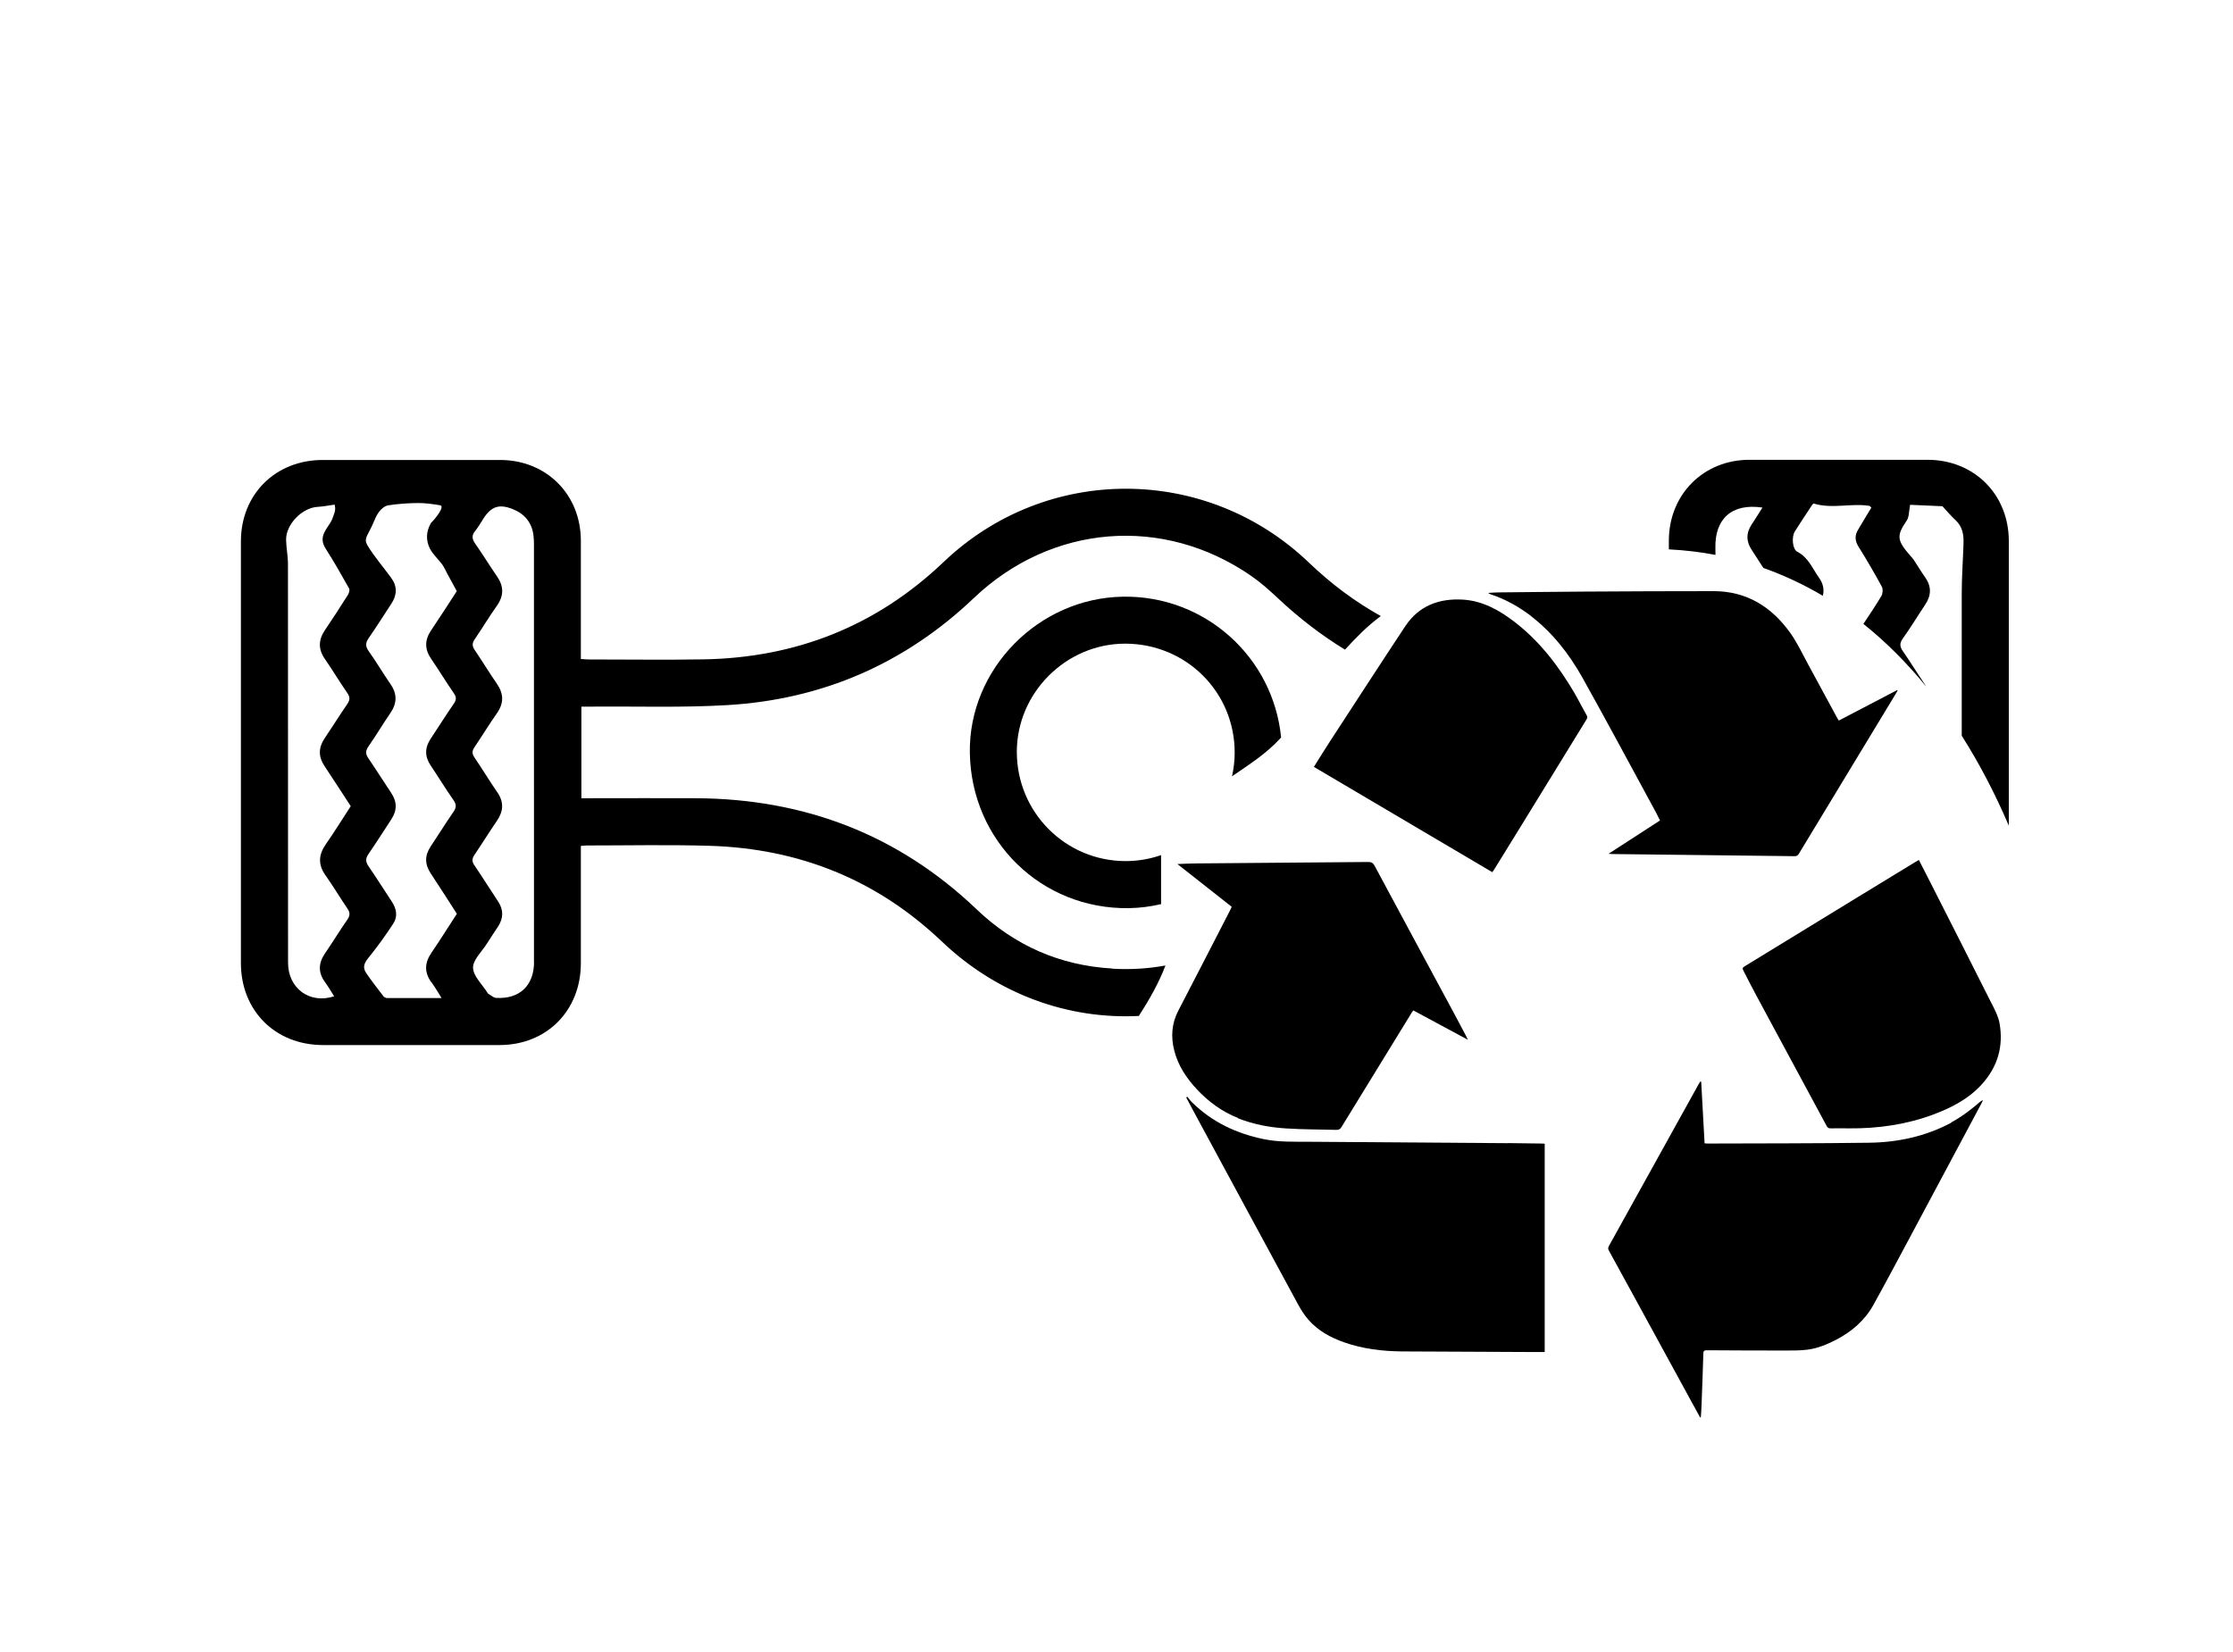
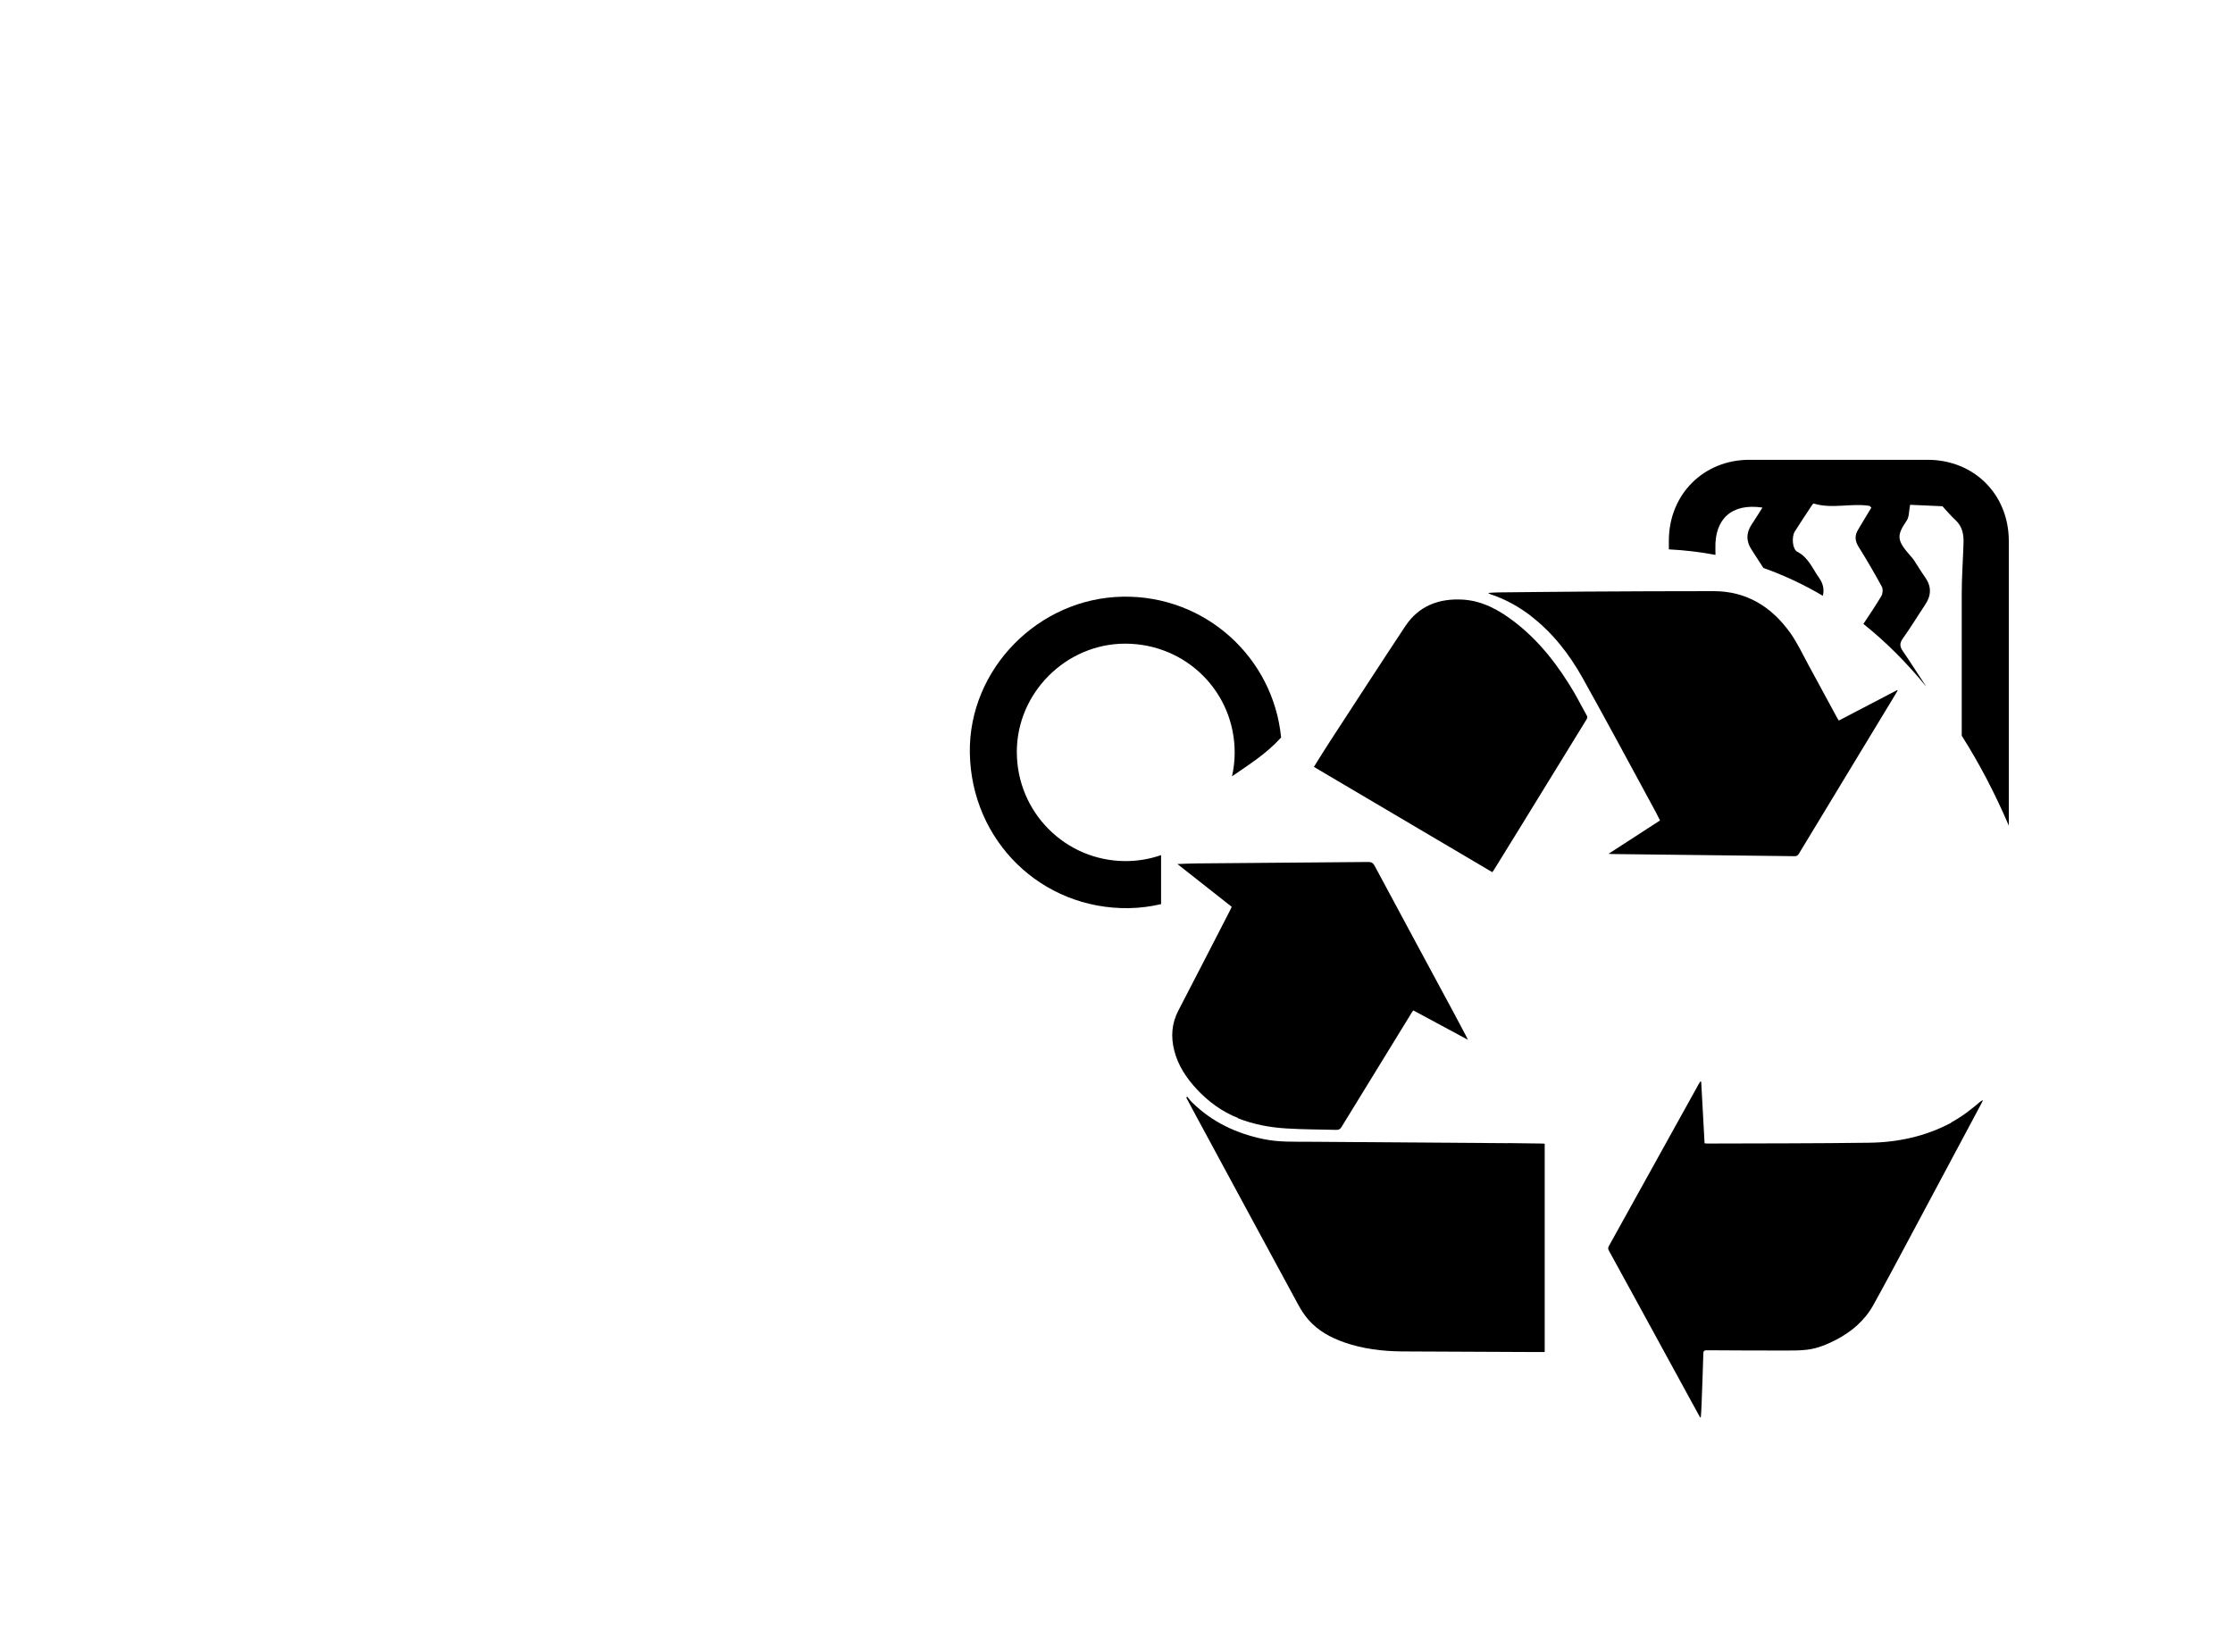
<svg xmlns="http://www.w3.org/2000/svg" id="ponts_2" data-name="ponts 2" viewBox="0 0 250 185">
-   <path d="M124.54,108.46c-5.86-.33-10.95-2.57-15.19-6.62-8.78-8.38-19.28-12.37-31.35-12.45-3.94-.02-7.88,0-11.83,0h-1.08v-10.26c.43,0,.83,0,1.23,0,5.04-.04,10.1.13,15.13-.17,10.61-.63,19.86-4.64,27.58-11.99,8.69-8.27,21.2-9.3,31.06-2.47,1.06.73,2.03,1.6,2.97,2.48,2.37,2.23,4.88,4.16,7.52,5.77,1.25-1.36,2.49-2.64,4.01-3.76-2.85-1.59-5.53-3.57-8.04-5.98-11.48-11-29.4-11.05-40.9-.08-7.54,7.19-16.56,10.74-26.93,10.91-4.26.07-8.51.01-12.77.01-.27,0-.55-.03-.92-.05v-1.07c0-4.07,0-8.14,0-12.2-.01-5.17-3.87-9.02-9.04-9.02-6.62,0-13.25,0-19.87,0-5.28,0-9.15,3.85-9.15,9.12,0,15.74,0,31.47,0,47.21,0,5.34,3.84,9.18,9.18,9.19,6.59,0,13.18,0,19.77,0,5.28,0,9.1-3.85,9.11-9.15,0-4.04,0-8.07,0-12.11v-1.04c.29-.02.48-.05.66-.05,4.6,0,9.21-.1,13.81.04,9.98.31,18.69,3.8,25.95,10.72,6.26,5.96,14.21,8.73,22.05,8.33,1.14-1.77,2.25-3.7,2.98-5.65-1.9.35-3.88.48-5.95.36ZM36.44,98.02c.86,1.21,1.61,2.49,2.45,3.71.31.46.32.79,0,1.25-.86,1.24-1.65,2.54-2.5,3.78-.75,1.09-.79,2.14,0,3.23.37.5.68,1.05,1.02,1.58-2.74.9-5.16-.89-5.16-3.76,0-14.88,0-29.76-.01-44.64,0-.9-.19-1.81-.21-2.71-.03-1.74,1.8-3.61,3.54-3.7.61-.03,1.22-.16,1.9-.25.1.49.1.68-.28,1.63-.38.95-1.68,1.84-.73,3.3.93,1.45,1.78,2.95,2.62,4.45.1.17,0,.53-.13.73-.84,1.33-1.7,2.66-2.58,3.96-.74,1.1-.75,2.14.02,3.24.86,1.24,1.63,2.55,2.5,3.79.33.47.29.8-.02,1.25-.87,1.27-1.69,2.58-2.55,3.86-.69,1.04-.67,2.05.02,3.08.98,1.47,1.93,2.95,2.93,4.48-.93,1.42-1.82,2.87-2.79,4.26-.82,1.18-.89,2.28-.04,3.48ZM48.33,110.03c.36.5.67,1.04,1.11,1.74-2.15,0-4.12,0-6.09,0-.14,0-.32-.08-.41-.19-.67-.87-1.34-1.73-1.96-2.64-.39-.58-.22-1.08.24-1.64,1-1.24,1.94-2.53,2.81-3.87.53-.81.36-1.69-.18-2.49-.87-1.31-1.71-2.65-2.6-3.95-.33-.49-.34-.85,0-1.35.88-1.27,1.7-2.58,2.55-3.87.67-1.01.67-1.98-.01-2.99-.86-1.28-1.68-2.59-2.55-3.87-.34-.49-.32-.85.02-1.34.85-1.21,1.6-2.49,2.44-3.71.75-1.09.79-2.13.03-3.23-.84-1.22-1.59-2.5-2.45-3.71-.4-.56-.36-.96.02-1.5.87-1.24,1.66-2.53,2.5-3.79.65-.97.7-1.95.01-2.9-.89-1.24-1.92-2.39-2.69-3.7-.4-.69,0-1.01.49-2.06.48-1.05.46-1.14.81-1.63.24-.34.66-.69,1.04-.75,1.11-.17,2.24-.25,3.36-.26.82,0,1.64.12,2.45.25.6.1-.56,1.55-1.01,1.97-.57.97-.58,1.94-.16,2.82.32.68.95,1.22,1.41,1.84.23.32.38.7.58,1.06.34.63.69,1.26,1.05,1.93-.94,1.45-1.89,2.93-2.88,4.4-.72,1.07-.73,2.09,0,3.16.87,1.28,1.67,2.59,2.55,3.87.3.43.3.73,0,1.17-.9,1.3-1.73,2.63-2.6,3.94-.67,1.01-.66,1.99.01,2.99.86,1.28,1.66,2.6,2.55,3.87.35.5.33.84-.01,1.33-.88,1.27-1.69,2.58-2.55,3.87-.67,1.01-.66,1.98,0,2.99.99,1.49,1.95,3.01,2.94,4.54-.96,1.47-1.87,2.94-2.85,4.37-.77,1.13-.81,2.2,0,3.31ZM59.79,107.72c0,2.65-1.62,4.18-4.24,4.03-.31-.02-.61-.31-.92-.49-.02-.01-.03-.05-.05-.08-.58-.93-1.59-1.86-1.62-2.8-.02-.89.99-1.81,1.56-2.72.4-.64.83-1.27,1.24-1.9.61-.94.63-1.87,0-2.82-.89-1.34-1.74-2.7-2.64-4.03-.3-.43-.29-.75,0-1.18.85-1.25,1.64-2.54,2.5-3.79.75-1.09.82-2.11.05-3.23-.88-1.27-1.67-2.59-2.54-3.87-.3-.43-.3-.75,0-1.18.85-1.25,1.63-2.55,2.5-3.78.8-1.14.77-2.19,0-3.31-.86-1.24-1.64-2.54-2.49-3.79-.3-.44-.28-.76,0-1.18.85-1.25,1.63-2.55,2.5-3.78.8-1.14.76-2.2-.02-3.31-.82-1.19-1.58-2.43-2.41-3.62-.36-.51-.43-.92-.02-1.42.36-.44.64-.94.94-1.41.88-1.35,1.75-1.66,3.29-1.04,1.3.52,2.1,1.47,2.3,2.88.05.37.06.75.06,1.13,0,7.75,0,15.51,0,23.26,0,7.82.01,15.64,0,23.45Z" />
  <path d="M192.05,61.37c-.07-3.19,1.75-5.05,5.27-4.53-.45.7-.82,1.32-1.22,1.91-.63.95-.61,1.88.01,2.82.44.67.88,1.35,1.31,2.03,2.34.83,4.56,1.88,6.66,3.12.17-.67.05-1.34-.42-2.01-.74-1.03-1.19-2.28-2.44-2.92-.56-.29-.65-1.69-.28-2.27.62-.98,1.26-1.94,1.89-2.9.06-.09.18-.25.23-.23,2.06.63,4.17-.07,6.24.26.03,0,.05.04.21.2-.51.85-1.03,1.68-1.52,2.53-.36.63-.31,1.21.09,1.85.91,1.46,1.78,2.95,2.6,4.46.15.27.11.79-.05,1.06-.64,1.06-1.32,2.09-2.01,3.12,2.56,2.04,4.89,4.4,7.02,7-.03-.06-.06-.11-.1-.17-.85-1.25-1.64-2.54-2.5-3.78-.35-.5-.39-.88-.01-1.41.88-1.23,1.66-2.53,2.5-3.78.69-1.03.74-2.03.01-3.07-.44-.62-.83-1.27-1.24-1.9-.1-.16-.27-.34-.34-.43-1.64-1.84-1.64-2.34-.48-4.05.26-.39.24-1.06.37-1.75,1.09.05,2.22.1,3.62.16.33.36.87,1,1.47,1.56.77.72.92,1.61.89,2.58-.06,1.88-.2,3.76-.2,5.64,0,5.31,0,10.62,0,15.92,2,3.15,3.76,6.54,5.27,10.07,0-10.62,0-21.25,0-31.87,0-5.22-3.88-9.09-9.08-9.1-6.65,0-13.31,0-19.96,0-5.14,0-9.01,3.88-9.02,9.05,0,.33,0,.65,0,.98,1.79.09,3.54.3,5.22.62,0-.26,0-.52-.01-.79Z" />
  <path d="M143.43,82.6c-.87-8.99-8.5-15.93-17.71-15.78-9.47.15-17.29,8.13-17.14,17.49.16,9.87,8.01,17.53,17.8,17.39,1.24-.02,2.45-.18,3.61-.45v-5.49c-1.24.43-2.57.67-3.96.67-6.75,0-12.19-5.47-12.19-12.23,0-6.61,5.5-12.11,12.12-12.12,6.84,0,12.29,5.43,12.27,12.23,0,.9-.11,1.78-.3,2.63,1.86-1.29,3.82-2.5,5.49-4.34Z" />
  <path d="M171.41,69c2.43,1.87,4.28,4.26,5.76,6.9,2.79,4.99,5.48,10.03,8.21,15.05.16.3.31.61.47.93-1.92,1.24-3.8,2.45-5.76,3.73.22.01.35.03.47.03,6.79.08,13.59.15,20.38.24.24,0,.35-.1.46-.28,3.6-5.96,7.21-11.92,10.82-17.87.08-.13.15-.27.23-.4-.02-.02-.03-.03-.05-.05-2.17,1.14-4.34,2.27-6.53,3.41-.05-.08-.1-.15-.14-.21-1.09-2.01-2.18-4.02-3.27-6.03-.65-1.19-1.23-2.45-2.01-3.55-2.1-2.95-4.91-4.71-8.63-4.7-4.82,0-9.64.02-14.46.05-3.19.02-6.38.06-9.57.09-.2,0-.39.01-.59.02-.19.01-.39.02-.58.04.09.09.17.13.26.15,1.66.55,3.16,1.39,4.55,2.45Z" />
  <path d="M218.45,125.73c-2.88,1.53-5.98,2.2-9.2,2.24-6.02.08-12.04.07-18.07.09-.12,0-.24-.01-.34-.02-.13-2.33-.26-4.62-.38-6.91l-.1-.02c-.06.1-.13.21-.19.31-3.35,6.04-6.69,12.08-10.04,18.11-.11.2-.11.34,0,.53.9,1.63,1.79,3.26,2.68,4.89,2.21,4.05,4.43,8.11,6.64,12.16.3.54.6,1.08.89,1.62.03,0,.05-.01.08-.02.03-.47.07-.93.08-1.4.07-1.91.15-3.81.2-5.72,0-.31.1-.38.4-.38,2.89.02,5.78.03,8.67.03.84,0,1.69.01,2.53-.09,1.17-.14,2.25-.59,3.29-1.13,1.74-.91,3.18-2.15,4.14-3.87,1.35-2.43,2.65-4.89,3.97-7.35,2.72-5.09,5.44-10.18,8.16-15.28.05-.1.1-.2.15-.31-.15.04-.24.1-.33.18-1.01.87-2.06,1.68-3.24,2.31Z" />
  <path d="M168.81,128.02c-7.44-.05-14.88-.1-22.32-.16-1.65-.01-3.3.05-4.94-.28-3.07-.62-5.8-1.89-8.06-4.1-.21-.2-.38-.44-.57-.67-.04.03-.07.07-.11.1.23.43.46.87.69,1.3,3.94,7.29,7.88,14.59,11.83,21.87.33.61.72,1.22,1.18,1.74,1.07,1.21,2.46,1.97,3.97,2.5,2.1.74,4.29,1,6.5,1.02,5.03.03,10.06.05,15.08.07.29,0,.57,0,.88,0v-23.33c-.13,0-.23-.01-.33-.02-1.27-.02-2.54-.04-3.81-.05Z" />
  <path d="M138.6,125.23c1.75.69,3.57,1.03,5.43,1.14,1.87.12,3.74.11,5.61.16.27,0,.41-.1.55-.32,2.62-4.28,5.25-8.56,7.88-12.84.05-.07.1-.14.16-.22,2.02,1.09,4.02,2.17,6.11,3.29-.08-.18-.12-.26-.16-.34-.47-.89-.94-1.78-1.41-2.66-2.96-5.5-5.93-10.99-8.88-16.5-.17-.31-.35-.41-.69-.41-6.4.06-12.8.11-19.21.16-.7,0-1.4.04-2.17.07,2.07,1.63,4.07,3.21,6.08,4.79-.09.19-.16.35-.24.5-1.91,3.7-3.8,7.41-5.73,11.11-.76,1.45-.86,2.95-.46,4.5.43,1.68,1.36,3.07,2.52,4.32,1.31,1.4,2.82,2.51,4.61,3.22Z" />
-   <path d="M223,112.43c-2.24-4.46-4.49-8.9-6.75-13.35-.46-.92-.94-1.83-1.42-2.78-.19.11-.33.19-.46.27-2.21,1.35-4.42,2.69-6.62,4.04-4.1,2.51-8.2,5.02-12.29,7.52-.42.25-.43.27-.21.69.51,1.01,1.03,2.01,1.57,3.01,2.56,4.76,5.13,9.51,7.69,14.27.1.19.22.26.43.26.69-.01,1.39-.01,2.08,0,3.26.03,6.45-.43,9.51-1.58,1.98-.75,3.84-1.71,5.3-3.3,1.81-1.97,2.5-4.29,2.03-6.9-.13-.74-.51-1.46-.85-2.15Z" />
  <path d="M176.28,77.62c-1.79-3.04-3.9-5.81-6.72-7.98-1.71-1.31-3.56-2.35-5.76-2.49-2.66-.16-4.94.67-6.46,2.96-2.85,4.3-5.65,8.64-8.47,12.96-.59.91-1.16,1.83-1.77,2.81,6.69,3.95,13.33,7.87,19.97,11.79.1-.13.15-.19.19-.26,1-1.61,1.99-3.22,2.98-4.83,2.46-4,4.92-8.01,7.38-12.01.11-.18.12-.31,0-.5-.46-.81-.88-1.65-1.35-2.46Z" />
</svg>